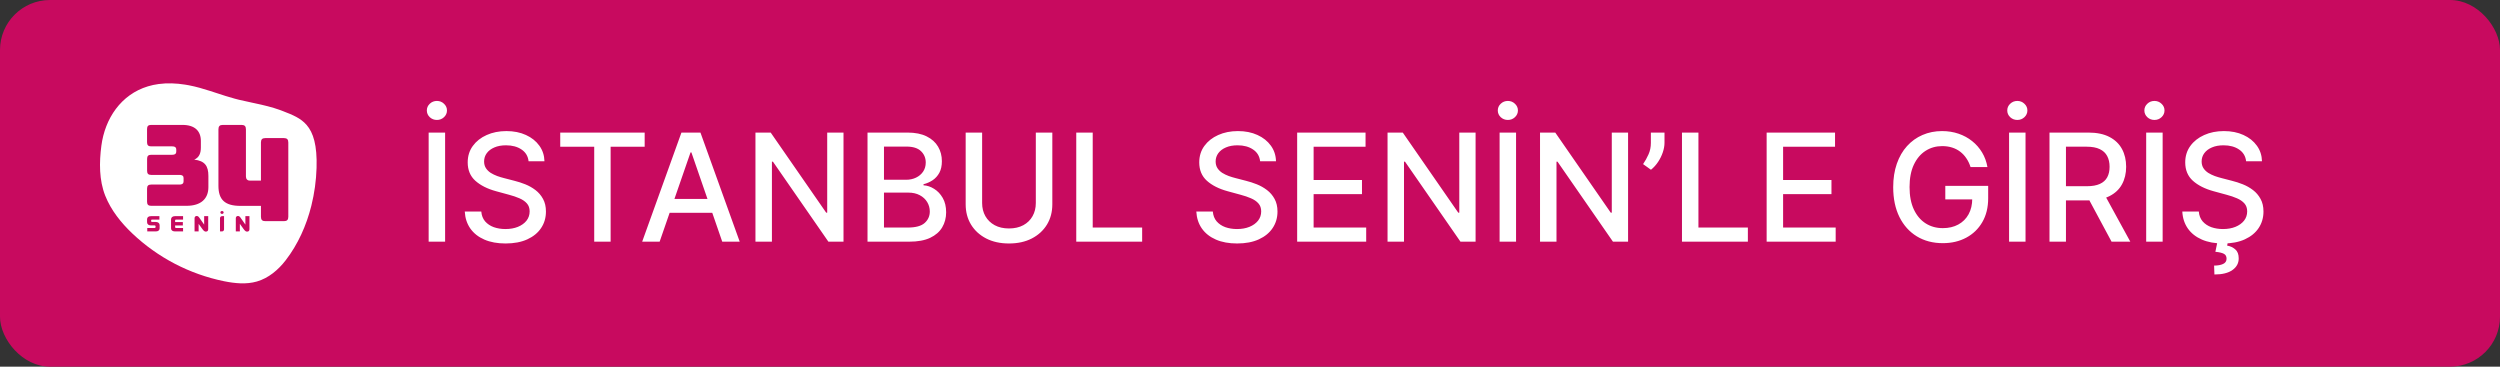
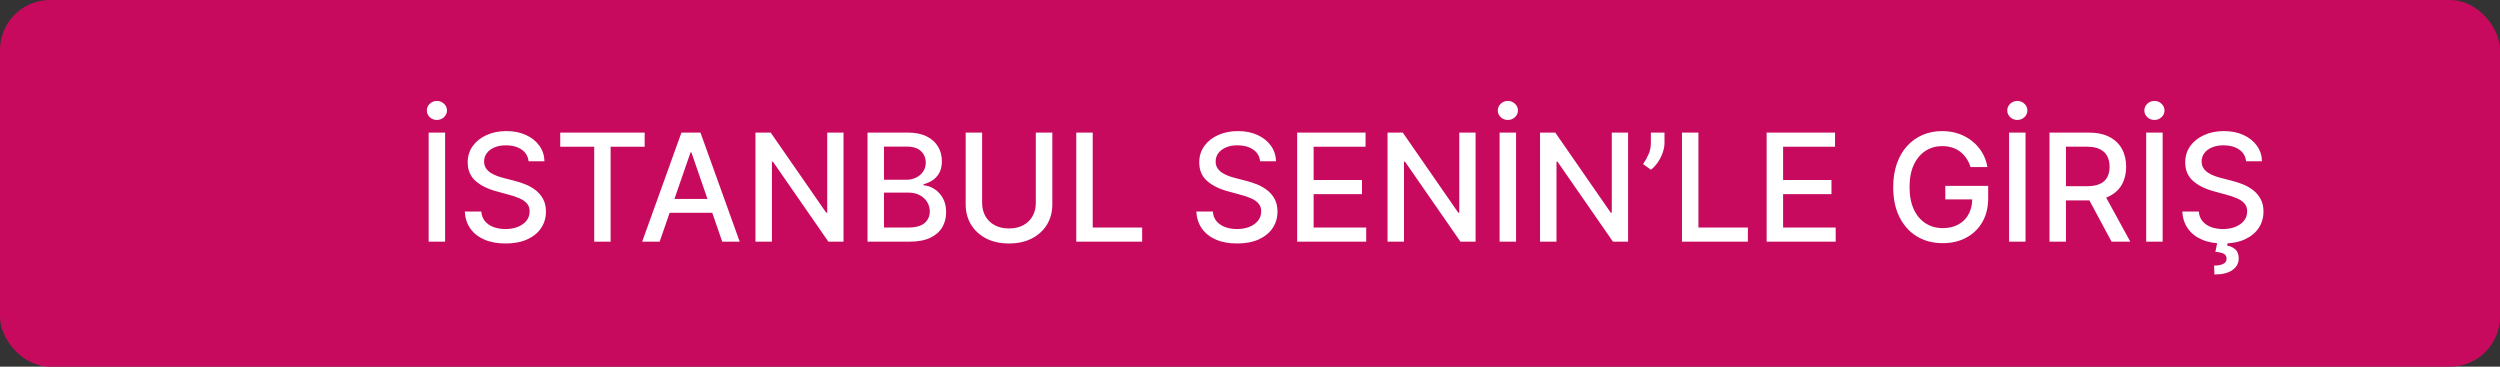
<svg xmlns="http://www.w3.org/2000/svg" width="300" height="44" viewBox="0 0 300 44" fill="none">
  <rect x="0" y="0" width="300" height="44" fill="#333333" stroke="none" />
  <rect width="300" height="44" rx="6" fill="#C80A5F" />
-   <path d="M53.413 15.909V29H51.438V15.909H53.413ZM52.429 14.394C52.097 14.394 51.811 14.283 51.572 14.062C51.338 13.836 51.221 13.568 51.221 13.256C51.221 12.941 51.338 12.673 51.572 12.451C51.811 12.225 52.097 12.112 52.429 12.112C52.761 12.112 53.045 12.225 53.279 12.451C53.518 12.673 53.637 12.941 53.637 13.256C53.637 13.568 53.518 13.836 53.279 14.062C53.045 14.283 52.761 14.394 52.429 14.394ZM63.43 19.348C63.361 18.743 63.08 18.274 62.586 17.942C62.092 17.605 61.469 17.437 60.719 17.437C60.182 17.437 59.718 17.522 59.326 17.692C58.934 17.859 58.629 18.089 58.412 18.383C58.199 18.673 58.092 19.003 58.092 19.374C58.092 19.685 58.165 19.953 58.31 20.179C58.459 20.405 58.653 20.595 58.891 20.748C59.134 20.897 59.394 21.023 59.671 21.125C59.948 21.223 60.215 21.304 60.47 21.368L61.749 21.7C62.166 21.803 62.594 21.941 63.033 22.116C63.472 22.291 63.879 22.521 64.254 22.806C64.629 23.092 64.932 23.445 65.162 23.867C65.396 24.289 65.513 24.794 65.513 25.382C65.513 26.124 65.322 26.782 64.938 27.357C64.559 27.933 64.007 28.386 63.283 28.719C62.562 29.051 61.691 29.217 60.668 29.217C59.688 29.217 58.84 29.062 58.124 28.751C57.408 28.44 56.848 27.999 56.443 27.428C56.038 26.852 55.815 26.171 55.772 25.382H57.754C57.792 25.855 57.945 26.249 58.214 26.565C58.486 26.876 58.834 27.108 59.256 27.261C59.682 27.41 60.148 27.485 60.656 27.485C61.214 27.485 61.71 27.398 62.145 27.223C62.584 27.044 62.929 26.797 63.18 26.482C63.432 26.162 63.557 25.789 63.557 25.363C63.557 24.975 63.447 24.658 63.225 24.41C63.008 24.163 62.712 23.959 62.337 23.797C61.966 23.635 61.546 23.492 61.077 23.369L59.531 22.947C58.482 22.661 57.651 22.241 57.038 21.688C56.428 21.134 56.124 20.401 56.124 19.489C56.124 18.734 56.328 18.076 56.737 17.514C57.146 16.951 57.7 16.514 58.399 16.203C59.098 15.888 59.886 15.73 60.764 15.73C61.651 15.73 62.432 15.886 63.11 16.197C63.792 16.508 64.329 16.936 64.721 17.482C65.113 18.023 65.317 18.645 65.335 19.348H63.43ZM67.228 17.609V15.909H77.36V17.609H73.275V29H71.306V17.609H67.228ZM79.157 29H77.061L81.772 15.909H84.054L88.765 29H86.668L82.967 18.287H82.865L79.157 29ZM79.509 23.874H86.31V25.535H79.509V23.874ZM101.221 15.909V29H99.406L92.752 19.399H92.63V29H90.655V15.909H92.483L99.144 25.523H99.265V15.909H101.221ZM104.102 29V15.909H108.896C109.825 15.909 110.594 16.062 111.204 16.369C111.813 16.672 112.269 17.083 112.572 17.603C112.874 18.119 113.026 18.7 113.026 19.348C113.026 19.893 112.925 20.354 112.725 20.729C112.525 21.099 112.256 21.398 111.92 21.624C111.587 21.845 111.221 22.007 110.82 22.109V22.237C111.255 22.259 111.679 22.399 112.092 22.659C112.51 22.915 112.855 23.279 113.128 23.752C113.401 24.225 113.537 24.8 113.537 25.478C113.537 26.147 113.379 26.748 113.064 27.28C112.753 27.809 112.271 28.229 111.619 28.54C110.967 28.847 110.134 29 109.12 29H104.102ZM106.077 27.306H108.928C109.874 27.306 110.552 27.123 110.961 26.756C111.37 26.39 111.575 25.932 111.575 25.382C111.575 24.969 111.47 24.59 111.261 24.244C111.053 23.899 110.754 23.624 110.366 23.42C109.983 23.215 109.527 23.113 108.999 23.113H106.077V27.306ZM106.077 21.572H108.724C109.167 21.572 109.565 21.487 109.919 21.317C110.277 21.146 110.56 20.908 110.769 20.601C110.982 20.29 111.089 19.923 111.089 19.501C111.089 18.96 110.899 18.506 110.52 18.14C110.141 17.773 109.559 17.59 108.775 17.59H106.077V21.572ZM124.298 15.909H126.279V24.519C126.279 25.435 126.064 26.247 125.634 26.954C125.203 27.658 124.598 28.212 123.819 28.616C123.039 29.017 122.125 29.217 121.076 29.217C120.032 29.217 119.12 29.017 118.341 28.616C117.561 28.212 116.956 27.658 116.525 26.954C116.095 26.247 115.88 25.435 115.88 24.519V15.909H117.855V24.359C117.855 24.952 117.985 25.478 118.245 25.938C118.509 26.398 118.882 26.761 119.363 27.025C119.845 27.285 120.416 27.415 121.076 27.415C121.741 27.415 122.314 27.285 122.796 27.025C123.282 26.761 123.652 26.398 123.908 25.938C124.168 25.478 124.298 24.952 124.298 24.359V15.909ZM129.151 29V15.909H131.126V27.3H137.058V29H129.151ZM151.215 19.348C151.147 18.743 150.865 18.274 150.371 17.942C149.877 17.605 149.255 17.437 148.505 17.437C147.968 17.437 147.503 17.522 147.111 17.692C146.719 17.859 146.414 18.089 146.197 18.383C145.984 18.673 145.877 19.003 145.877 19.374C145.877 19.685 145.95 19.953 146.095 20.179C146.244 20.405 146.438 20.595 146.676 20.748C146.919 20.897 147.179 21.023 147.456 21.125C147.733 21.223 148 21.304 148.255 21.368L149.534 21.7C149.951 21.803 150.38 21.941 150.819 22.116C151.257 22.291 151.664 22.521 152.039 22.806C152.414 23.092 152.717 23.445 152.947 23.867C153.181 24.289 153.299 24.794 153.299 25.382C153.299 26.124 153.107 26.782 152.723 27.357C152.344 27.933 151.792 28.386 151.068 28.719C150.348 29.051 149.476 29.217 148.453 29.217C147.473 29.217 146.625 29.062 145.909 28.751C145.194 28.44 144.633 27.999 144.228 27.428C143.824 26.852 143.6 26.171 143.557 25.382H145.539C145.577 25.855 145.73 26.249 145.999 26.565C146.272 26.876 146.619 27.108 147.041 27.261C147.467 27.41 147.934 27.485 148.441 27.485C148.999 27.485 149.495 27.398 149.93 27.223C150.369 27.044 150.714 26.797 150.966 26.482C151.217 26.162 151.343 25.789 151.343 25.363C151.343 24.975 151.232 24.658 151.01 24.41C150.793 24.163 150.497 23.959 150.122 23.797C149.751 23.635 149.331 23.492 148.863 23.369L147.316 22.947C146.267 22.661 145.436 22.241 144.823 21.688C144.213 21.134 143.909 20.401 143.909 19.489C143.909 18.734 144.113 18.076 144.522 17.514C144.931 16.951 145.485 16.514 146.184 16.203C146.883 15.888 147.672 15.73 148.549 15.73C149.436 15.73 150.218 15.886 150.895 16.197C151.577 16.508 152.114 16.936 152.506 17.482C152.898 18.023 153.103 18.645 153.12 19.348H151.215ZM155.659 29V15.909H163.866V17.609H157.634V21.598H163.438V23.292H157.634V27.3H163.943V29H155.659ZM177.071 15.909V29H175.255L168.601 19.399H168.48V29H166.505V15.909H168.333L174.993 25.523H175.115V15.909H177.071ZM181.927 15.909V29H179.952V15.909H181.927ZM180.943 14.394C180.61 14.394 180.325 14.283 180.086 14.062C179.852 13.836 179.735 13.568 179.735 13.256C179.735 12.941 179.852 12.673 180.086 12.451C180.325 12.225 180.61 12.112 180.943 12.112C181.275 12.112 181.558 12.225 181.793 12.451C182.031 12.673 182.151 12.941 182.151 13.256C182.151 13.568 182.031 13.836 181.793 14.062C181.558 14.283 181.275 14.394 180.943 14.394ZM195.369 15.909V29H193.554L186.9 19.399H186.779V29H184.803V15.909H186.632L193.292 25.523H193.414V15.909H195.369ZM199.74 15.909V17.136C199.74 17.499 199.672 17.88 199.536 18.28C199.403 18.677 199.216 19.058 198.973 19.425C198.73 19.791 198.445 20.107 198.116 20.371L197.17 19.693C197.422 19.327 197.639 18.937 197.822 18.523C198.01 18.11 198.104 17.654 198.104 17.155V15.909H199.74ZM201.837 29V15.909H203.812V27.3H209.744V29H201.837ZM211.997 29V15.909H220.204V17.609H213.972V21.598H219.776V23.292H213.972V27.3H220.281V29H211.997ZM236.466 20.045C236.342 19.657 236.176 19.31 235.967 19.003C235.762 18.692 235.517 18.428 235.232 18.21C234.946 17.989 234.62 17.82 234.254 17.705C233.892 17.59 233.493 17.533 233.059 17.533C232.321 17.533 231.657 17.722 231.064 18.102C230.472 18.481 230.003 19.037 229.658 19.77C229.317 20.499 229.147 21.391 229.147 22.448C229.147 23.509 229.319 24.406 229.664 25.139C230.01 25.872 230.483 26.428 231.083 26.808C231.684 27.187 232.368 27.376 233.135 27.376C233.847 27.376 234.467 27.232 234.995 26.942C235.528 26.652 235.939 26.243 236.229 25.715C236.523 25.182 236.67 24.555 236.67 23.835L237.181 23.931H233.436V22.301H238.581V23.791C238.581 24.89 238.347 25.845 237.878 26.654C237.414 27.459 236.77 28.082 235.948 28.521C235.13 28.959 234.192 29.179 233.135 29.179C231.951 29.179 230.911 28.906 230.016 28.361C229.125 27.815 228.431 27.042 227.932 26.041C227.434 25.035 227.184 23.842 227.184 22.461C227.184 21.417 227.329 20.479 227.619 19.648C227.909 18.817 228.316 18.112 228.84 17.533C229.368 16.949 229.988 16.504 230.7 16.197C231.416 15.886 232.198 15.73 233.046 15.73C233.753 15.73 234.412 15.835 235.021 16.043C235.635 16.252 236.18 16.548 236.657 16.932C237.139 17.315 237.537 17.771 237.853 18.3C238.168 18.824 238.381 19.405 238.492 20.045H236.466ZM243.064 15.909V29H241.089V15.909H243.064ZM242.079 14.394C241.747 14.394 241.461 14.283 241.223 14.062C240.988 13.836 240.871 13.568 240.871 13.256C240.871 12.941 240.988 12.673 241.223 12.451C241.461 12.225 241.747 12.112 242.079 12.112C242.412 12.112 242.695 12.225 242.93 12.451C243.168 12.673 243.287 12.941 243.287 13.256C243.287 13.568 243.168 13.836 242.93 14.062C242.695 14.283 242.412 14.394 242.079 14.394ZM245.94 29V15.909H250.606C251.621 15.909 252.462 16.084 253.131 16.433C253.805 16.783 254.307 17.266 254.64 17.884C254.972 18.498 255.138 19.207 255.138 20.013C255.138 20.814 254.97 21.519 254.633 22.129C254.301 22.734 253.798 23.204 253.125 23.541C252.456 23.878 251.614 24.046 250.6 24.046H247.065V22.346H250.421C251.06 22.346 251.58 22.254 251.981 22.071C252.385 21.888 252.682 21.621 252.869 21.272C253.057 20.923 253.15 20.503 253.15 20.013C253.15 19.518 253.055 19.09 252.863 18.728C252.675 18.366 252.379 18.089 251.974 17.897C251.574 17.701 251.047 17.603 250.395 17.603H247.915V29H245.94ZM252.403 23.094L255.637 29H253.387L250.216 23.094H252.403ZM259.517 15.909V29H257.542V15.909H259.517ZM258.532 14.394C258.2 14.394 257.915 14.283 257.676 14.062C257.442 13.836 257.324 13.568 257.324 13.256C257.324 12.941 257.442 12.673 257.676 12.451C257.915 12.225 258.2 12.112 258.532 12.112C258.865 12.112 259.148 12.225 259.383 12.451C259.621 12.673 259.741 12.941 259.741 13.256C259.741 13.568 259.621 13.836 259.383 14.062C259.148 14.283 258.865 14.394 258.532 14.394ZM269.533 19.348C269.465 18.743 269.184 18.274 268.689 17.942C268.195 17.605 267.573 17.437 266.823 17.437C266.286 17.437 265.822 17.522 265.43 17.692C265.037 17.859 264.733 18.089 264.515 18.383C264.302 18.673 264.196 19.003 264.196 19.374C264.196 19.685 264.268 19.953 264.413 20.179C264.562 20.405 264.756 20.595 264.995 20.748C265.238 20.897 265.498 21.023 265.775 21.125C266.052 21.223 266.318 21.304 266.574 21.368L267.852 21.7C268.27 21.803 268.698 21.941 269.137 22.116C269.576 22.291 269.983 22.521 270.358 22.806C270.733 23.092 271.035 23.445 271.265 23.867C271.5 24.289 271.617 24.794 271.617 25.382C271.617 26.124 271.425 26.782 271.042 27.357C270.662 27.933 270.111 28.386 269.386 28.719C268.666 29.051 267.795 29.217 266.772 29.217C265.792 29.217 264.944 29.062 264.228 28.751C263.512 28.44 262.952 27.999 262.547 27.428C262.142 26.852 261.918 26.171 261.876 25.382H263.857C263.895 25.855 264.049 26.249 264.317 26.565C264.59 26.876 264.937 27.108 265.359 27.261C265.785 27.41 266.252 27.485 266.759 27.485C267.317 27.485 267.814 27.398 268.248 27.223C268.687 27.044 269.032 26.797 269.284 26.482C269.535 26.162 269.661 25.789 269.661 25.363C269.661 24.975 269.55 24.658 269.329 24.41C269.111 24.163 268.815 23.959 268.44 23.797C268.069 23.635 267.65 23.492 267.181 23.369L265.634 22.947C264.586 22.661 263.755 22.241 263.141 21.688C262.532 21.134 262.227 20.401 262.227 19.489C262.227 18.734 262.432 18.076 262.841 17.514C263.25 16.951 263.804 16.514 264.503 16.203C265.202 15.888 265.99 15.73 266.868 15.73C267.754 15.73 268.536 15.886 269.214 16.197C269.895 16.508 270.432 16.936 270.824 17.482C271.216 18.023 271.421 18.645 271.438 19.348H269.533ZM266.107 28.949H267.36L267.258 29.473C267.628 29.533 267.952 29.682 268.229 29.921C268.506 30.159 268.645 30.519 268.645 31.001C268.649 31.576 268.4 32.043 267.897 32.401C267.398 32.758 266.676 32.938 265.73 32.938L265.692 31.87C266.135 31.87 266.493 31.806 266.765 31.678C267.042 31.55 267.183 31.344 267.187 31.058C267.192 30.773 267.085 30.572 266.868 30.457C266.655 30.342 266.314 30.261 265.845 30.215L266.107 28.949Z" fill="white" />
-   <path fill-rule="evenodd" clip-rule="evenodd" d="M36.79 14.989C36.077 14.167 35.109 13.788 34.044 13.37L33.88 13.306C33.794 13.272 33.707 13.24 33.62 13.208C32.63 12.846 31.603 12.611 30.573 12.39L30.294 12.33C29.748 12.214 29.201 12.097 28.66 11.967C28.501 11.928 28.344 11.887 28.187 11.845C27.456 11.648 26.735 11.412 26.015 11.176C25.755 11.091 25.495 11.006 25.234 10.922C24.388 10.651 23.536 10.4 22.66 10.233C22.505 10.203 22.346 10.177 22.189 10.152C21.143 9.988 20.076 9.943 19.034 10.084C18.599 10.142 18.169 10.234 17.75 10.361C14.52 11.341 12.593 14.218 12.163 17.497C11.903 19.472 11.884 21.623 12.633 23.497C13.326 25.232 14.526 26.729 15.861 27.999C18.923 30.907 22.741 32.898 26.879 33.745C28.183 34.008 29.55 34.15 30.831 33.779C32.218 33.376 33.388 32.394 34.278 31.239C35.756 29.324 36.768 27.063 37.36 24.696C37.73 23.208 37.94 21.685 37.987 20.152C38.072 17.407 37.594 15.917 36.79 14.989ZM25.007 22.459C25.007 23.847 24.117 24.697 22.392 24.697H18.133C17.796 24.697 17.647 24.548 17.647 24.211V22.634C17.647 22.297 17.796 22.148 18.133 22.148H21.517C21.948 22.148 22.029 21.959 22.029 21.744V21.38C22.029 21.164 21.948 20.989 21.517 20.989H18.137C17.8 20.989 17.652 20.84 17.652 20.503V19.06C17.652 18.723 17.8 18.574 18.137 18.574H20.641C21.072 18.574 21.153 18.386 21.153 18.17V17.967C21.153 17.752 21.072 17.563 20.641 17.563H18.131C17.794 17.563 17.646 17.415 17.646 17.078V15.475C17.646 15.137 17.794 14.989 18.131 14.989H21.893C23.389 14.989 24.104 15.731 24.104 16.917V17.699C24.104 18.387 23.902 18.899 23.308 19.155C24.589 19.303 25.007 19.924 25.007 21.11V22.459ZM34.597 26.016C34.597 26.379 34.437 26.539 34.074 26.539H31.836C31.473 26.539 31.313 26.379 31.313 26.016V24.706H28.857C26.968 24.706 26.212 23.95 26.212 22.294V15.512C26.212 15.149 26.372 14.989 26.735 14.989H28.988C29.351 14.989 29.511 15.149 29.511 15.512V21.175C29.511 21.48 29.685 21.669 29.961 21.669H31.313V17.094C31.313 16.731 31.473 16.571 31.836 16.571H34.074C34.437 16.571 34.597 16.731 34.597 17.094V26.016ZM18.696 26.636H18.255C18.172 26.636 18.133 26.594 18.133 26.502V26.486C18.133 26.393 18.171 26.349 18.255 26.349H19.128V25.939H18.107C17.824 25.939 17.648 26.079 17.648 26.305V26.666C17.648 26.898 17.828 27.049 18.107 27.049H18.548C18.631 27.049 18.67 27.092 18.67 27.183V27.222C18.67 27.315 18.631 27.358 18.548 27.358H17.672V27.771H18.696C18.979 27.771 19.155 27.631 19.155 27.406V27.022C19.155 26.787 18.975 26.636 18.696 26.636ZM20.526 27.404V26.323C20.526 26.09 20.706 25.939 20.985 25.939H21.969V26.349H21.136C21.052 26.349 21.013 26.392 21.013 26.484V26.648H21.943V27.058H21.013V27.223C21.013 27.315 21.052 27.359 21.136 27.359H21.969V27.769H20.985C20.702 27.769 20.526 27.629 20.526 27.404ZM24.499 26.952L23.895 26.093C23.812 25.977 23.714 25.918 23.603 25.918C23.45 25.918 23.347 26.027 23.347 26.189V27.77H23.834V26.864L24.301 27.508C24.48 27.757 24.599 27.792 24.701 27.792C24.89 27.792 24.985 27.692 24.985 27.496V25.939H24.499V26.952ZM26.444 25.496C26.444 25.4 26.532 25.322 26.641 25.322C26.75 25.322 26.839 25.4 26.839 25.496C26.839 25.592 26.75 25.669 26.641 25.669C26.532 25.669 26.444 25.593 26.444 25.496ZM26.399 27.77H26.642C26.707 27.77 26.769 27.745 26.814 27.699C26.86 27.653 26.886 27.591 26.886 27.527V25.939H26.642C26.578 25.939 26.516 25.965 26.47 26.011C26.425 26.056 26.399 26.118 26.399 26.183V27.77ZM29.447 26.952V25.939H29.934V27.497C29.934 27.694 29.838 27.793 29.65 27.793C29.548 27.793 29.429 27.759 29.25 27.51L28.783 26.864V27.77H28.296V26.189C28.296 26.027 28.398 25.918 28.551 25.918C28.663 25.918 28.761 25.977 28.843 26.093L29.447 26.952Z" fill="white" />
+   <path d="M53.413 15.909V29H51.438V15.909H53.413ZM52.429 14.394C52.097 14.394 51.811 14.283 51.572 14.062C51.338 13.836 51.221 13.568 51.221 13.256C51.221 12.941 51.338 12.673 51.572 12.451C51.811 12.225 52.097 12.112 52.429 12.112C52.761 12.112 53.045 12.225 53.279 12.451C53.518 12.673 53.637 12.941 53.637 13.256C53.637 13.568 53.518 13.836 53.279 14.062C53.045 14.283 52.761 14.394 52.429 14.394ZM63.43 19.348C63.361 18.743 63.08 18.274 62.586 17.942C62.092 17.605 61.469 17.437 60.719 17.437C60.182 17.437 59.718 17.522 59.326 17.692C58.934 17.859 58.629 18.089 58.412 18.383C58.199 18.673 58.092 19.003 58.092 19.374C58.092 19.685 58.165 19.953 58.31 20.179C58.459 20.405 58.653 20.595 58.891 20.748C59.134 20.897 59.394 21.023 59.671 21.125C59.948 21.223 60.215 21.304 60.47 21.368L61.749 21.7C62.166 21.803 62.594 21.941 63.033 22.116C63.472 22.291 63.879 22.521 64.254 22.806C64.629 23.092 64.932 23.445 65.162 23.867C65.396 24.289 65.513 24.794 65.513 25.382C65.513 26.124 65.322 26.782 64.938 27.357C64.559 27.933 64.007 28.386 63.283 28.719C62.562 29.051 61.691 29.217 60.668 29.217C59.688 29.217 58.84 29.062 58.124 28.751C57.408 28.44 56.848 27.999 56.443 27.428C56.038 26.852 55.815 26.171 55.772 25.382H57.754C57.792 25.855 57.945 26.249 58.214 26.565C58.486 26.876 58.834 27.108 59.256 27.261C59.682 27.41 60.148 27.485 60.656 27.485C61.214 27.485 61.71 27.398 62.145 27.223C62.584 27.044 62.929 26.797 63.18 26.482C63.432 26.162 63.557 25.789 63.557 25.363C63.557 24.975 63.447 24.658 63.225 24.41C63.008 24.163 62.712 23.959 62.337 23.797C61.966 23.635 61.546 23.492 61.077 23.369L59.531 22.947C58.482 22.661 57.651 22.241 57.038 21.688C56.428 21.134 56.124 20.401 56.124 19.489C56.124 18.734 56.328 18.076 56.737 17.514C57.146 16.951 57.7 16.514 58.399 16.203C59.098 15.888 59.886 15.73 60.764 15.73C61.651 15.73 62.432 15.886 63.11 16.197C63.792 16.508 64.329 16.936 64.721 17.482C65.113 18.023 65.317 18.645 65.335 19.348H63.43ZM67.228 17.609V15.909H77.36V17.609H73.275V29H71.306V17.609H67.228ZM79.157 29H77.061L81.772 15.909H84.054L88.765 29H86.668L82.967 18.287H82.865L79.157 29ZM79.509 23.874H86.31V25.535H79.509V23.874ZM101.221 15.909V29H99.406L92.752 19.399H92.63V29H90.655V15.909H92.483L99.144 25.523H99.265V15.909H101.221ZM104.102 29V15.909H108.896C109.825 15.909 110.594 16.062 111.204 16.369C111.813 16.672 112.269 17.083 112.572 17.603C112.874 18.119 113.026 18.7 113.026 19.348C113.026 19.893 112.925 20.354 112.725 20.729C112.525 21.099 112.256 21.398 111.92 21.624C111.587 21.845 111.221 22.007 110.82 22.109V22.237C111.255 22.259 111.679 22.399 112.092 22.659C112.51 22.915 112.855 23.279 113.128 23.752C113.401 24.225 113.537 24.8 113.537 25.478C113.537 26.147 113.379 26.748 113.064 27.28C112.753 27.809 112.271 28.229 111.619 28.54C110.967 28.847 110.134 29 109.12 29H104.102ZM106.077 27.306H108.928C109.874 27.306 110.552 27.123 110.961 26.756C111.37 26.39 111.575 25.932 111.575 25.382C111.575 24.969 111.47 24.59 111.261 24.244C111.053 23.899 110.754 23.624 110.366 23.42C109.983 23.215 109.527 23.113 108.999 23.113H106.077V27.306ZM106.077 21.572H108.724C109.167 21.572 109.565 21.487 109.919 21.317C110.277 21.146 110.56 20.908 110.769 20.601C110.982 20.29 111.089 19.923 111.089 19.501C111.089 18.96 110.899 18.506 110.52 18.14C110.141 17.773 109.559 17.59 108.775 17.59H106.077V21.572ZM124.298 15.909H126.279V24.519C126.279 25.435 126.064 26.247 125.634 26.954C125.203 27.658 124.598 28.212 123.819 28.616C123.039 29.017 122.125 29.217 121.076 29.217C120.032 29.217 119.12 29.017 118.341 28.616C117.561 28.212 116.956 27.658 116.525 26.954C116.095 26.247 115.88 25.435 115.88 24.519V15.909H117.855V24.359C117.855 24.952 117.985 25.478 118.245 25.938C118.509 26.398 118.882 26.761 119.363 27.025C119.845 27.285 120.416 27.415 121.076 27.415C121.741 27.415 122.314 27.285 122.796 27.025C123.282 26.761 123.652 26.398 123.908 25.938C124.168 25.478 124.298 24.952 124.298 24.359V15.909ZM129.151 29V15.909H131.126V27.3H137.058V29H129.151ZM151.215 19.348C151.147 18.743 150.865 18.274 150.371 17.942C149.877 17.605 149.255 17.437 148.505 17.437C147.968 17.437 147.503 17.522 147.111 17.692C146.719 17.859 146.414 18.089 146.197 18.383C145.984 18.673 145.877 19.003 145.877 19.374C145.877 19.685 145.95 19.953 146.095 20.179C146.244 20.405 146.438 20.595 146.676 20.748C146.919 20.897 147.179 21.023 147.456 21.125C147.733 21.223 148 21.304 148.255 21.368L149.534 21.7C149.951 21.803 150.38 21.941 150.819 22.116C151.257 22.291 151.664 22.521 152.039 22.806C152.414 23.092 152.717 23.445 152.947 23.867C153.181 24.289 153.299 24.794 153.299 25.382C153.299 26.124 153.107 26.782 152.723 27.357C152.344 27.933 151.792 28.386 151.068 28.719C150.348 29.051 149.476 29.217 148.453 29.217C147.473 29.217 146.625 29.062 145.909 28.751C145.194 28.44 144.633 27.999 144.228 27.428C143.824 26.852 143.6 26.171 143.557 25.382H145.539C145.577 25.855 145.73 26.249 145.999 26.565C146.272 26.876 146.619 27.108 147.041 27.261C147.467 27.41 147.934 27.485 148.441 27.485C148.999 27.485 149.495 27.398 149.93 27.223C150.369 27.044 150.714 26.797 150.966 26.482C151.217 26.162 151.343 25.789 151.343 25.363C151.343 24.975 151.232 24.658 151.01 24.41C150.793 24.163 150.497 23.959 150.122 23.797C149.751 23.635 149.331 23.492 148.863 23.369L147.316 22.947C146.267 22.661 145.436 22.241 144.823 21.688C144.213 21.134 143.909 20.401 143.909 19.489C143.909 18.734 144.113 18.076 144.522 17.514C144.931 16.951 145.485 16.514 146.184 16.203C146.883 15.888 147.672 15.73 148.549 15.73C149.436 15.73 150.218 15.886 150.895 16.197C151.577 16.508 152.114 16.936 152.506 17.482C152.898 18.023 153.103 18.645 153.12 19.348H151.215M155.659 29V15.909H163.866V17.609H157.634V21.598H163.438V23.292H157.634V27.3H163.943V29H155.659ZM177.071 15.909V29H175.255L168.601 19.399H168.48V29H166.505V15.909H168.333L174.993 25.523H175.115V15.909H177.071ZM181.927 15.909V29H179.952V15.909H181.927ZM180.943 14.394C180.61 14.394 180.325 14.283 180.086 14.062C179.852 13.836 179.735 13.568 179.735 13.256C179.735 12.941 179.852 12.673 180.086 12.451C180.325 12.225 180.61 12.112 180.943 12.112C181.275 12.112 181.558 12.225 181.793 12.451C182.031 12.673 182.151 12.941 182.151 13.256C182.151 13.568 182.031 13.836 181.793 14.062C181.558 14.283 181.275 14.394 180.943 14.394ZM195.369 15.909V29H193.554L186.9 19.399H186.779V29H184.803V15.909H186.632L193.292 25.523H193.414V15.909H195.369ZM199.74 15.909V17.136C199.74 17.499 199.672 17.88 199.536 18.28C199.403 18.677 199.216 19.058 198.973 19.425C198.73 19.791 198.445 20.107 198.116 20.371L197.17 19.693C197.422 19.327 197.639 18.937 197.822 18.523C198.01 18.11 198.104 17.654 198.104 17.155V15.909H199.74ZM201.837 29V15.909H203.812V27.3H209.744V29H201.837ZM211.997 29V15.909H220.204V17.609H213.972V21.598H219.776V23.292H213.972V27.3H220.281V29H211.997ZM236.466 20.045C236.342 19.657 236.176 19.31 235.967 19.003C235.762 18.692 235.517 18.428 235.232 18.21C234.946 17.989 234.62 17.82 234.254 17.705C233.892 17.59 233.493 17.533 233.059 17.533C232.321 17.533 231.657 17.722 231.064 18.102C230.472 18.481 230.003 19.037 229.658 19.77C229.317 20.499 229.147 21.391 229.147 22.448C229.147 23.509 229.319 24.406 229.664 25.139C230.01 25.872 230.483 26.428 231.083 26.808C231.684 27.187 232.368 27.376 233.135 27.376C233.847 27.376 234.467 27.232 234.995 26.942C235.528 26.652 235.939 26.243 236.229 25.715C236.523 25.182 236.67 24.555 236.67 23.835L237.181 23.931H233.436V22.301H238.581V23.791C238.581 24.89 238.347 25.845 237.878 26.654C237.414 27.459 236.77 28.082 235.948 28.521C235.13 28.959 234.192 29.179 233.135 29.179C231.951 29.179 230.911 28.906 230.016 28.361C229.125 27.815 228.431 27.042 227.932 26.041C227.434 25.035 227.184 23.842 227.184 22.461C227.184 21.417 227.329 20.479 227.619 19.648C227.909 18.817 228.316 18.112 228.84 17.533C229.368 16.949 229.988 16.504 230.7 16.197C231.416 15.886 232.198 15.73 233.046 15.73C233.753 15.73 234.412 15.835 235.021 16.043C235.635 16.252 236.18 16.548 236.657 16.932C237.139 17.315 237.537 17.771 237.853 18.3C238.168 18.824 238.381 19.405 238.492 20.045H236.466ZM243.064 15.909V29H241.089V15.909H243.064ZM242.079 14.394C241.747 14.394 241.461 14.283 241.223 14.062C240.988 13.836 240.871 13.568 240.871 13.256C240.871 12.941 240.988 12.673 241.223 12.451C241.461 12.225 241.747 12.112 242.079 12.112C242.412 12.112 242.695 12.225 242.93 12.451C243.168 12.673 243.287 12.941 243.287 13.256C243.287 13.568 243.168 13.836 242.93 14.062C242.695 14.283 242.412 14.394 242.079 14.394ZM245.94 29V15.909H250.606C251.621 15.909 252.462 16.084 253.131 16.433C253.805 16.783 254.307 17.266 254.64 17.884C254.972 18.498 255.138 19.207 255.138 20.013C255.138 20.814 254.97 21.519 254.633 22.129C254.301 22.734 253.798 23.204 253.125 23.541C252.456 23.878 251.614 24.046 250.6 24.046H247.065V22.346H250.421C251.06 22.346 251.58 22.254 251.981 22.071C252.385 21.888 252.682 21.621 252.869 21.272C253.057 20.923 253.15 20.503 253.15 20.013C253.15 19.518 253.055 19.09 252.863 18.728C252.675 18.366 252.379 18.089 251.974 17.897C251.574 17.701 251.047 17.603 250.395 17.603H247.915V29H245.94ZM252.403 23.094L255.637 29H253.387L250.216 23.094H252.403ZM259.517 15.909V29H257.542V15.909H259.517ZM258.532 14.394C258.2 14.394 257.915 14.283 257.676 14.062C257.442 13.836 257.324 13.568 257.324 13.256C257.324 12.941 257.442 12.673 257.676 12.451C257.915 12.225 258.2 12.112 258.532 12.112C258.865 12.112 259.148 12.225 259.383 12.451C259.621 12.673 259.741 12.941 259.741 13.256C259.741 13.568 259.621 13.836 259.383 14.062C259.148 14.283 258.865 14.394 258.532 14.394ZM269.533 19.348C269.465 18.743 269.184 18.274 268.689 17.942C268.195 17.605 267.573 17.437 266.823 17.437C266.286 17.437 265.822 17.522 265.43 17.692C265.037 17.859 264.733 18.089 264.515 18.383C264.302 18.673 264.196 19.003 264.196 19.374C264.196 19.685 264.268 19.953 264.413 20.179C264.562 20.405 264.756 20.595 264.995 20.748C265.238 20.897 265.498 21.023 265.775 21.125C266.052 21.223 266.318 21.304 266.574 21.368L267.852 21.7C268.27 21.803 268.698 21.941 269.137 22.116C269.576 22.291 269.983 22.521 270.358 22.806C270.733 23.092 271.035 23.445 271.265 23.867C271.5 24.289 271.617 24.794 271.617 25.382C271.617 26.124 271.425 26.782 271.042 27.357C270.662 27.933 270.111 28.386 269.386 28.719C268.666 29.051 267.795 29.217 266.772 29.217C265.792 29.217 264.944 29.062 264.228 28.751C263.512 28.44 262.952 27.999 262.547 27.428C262.142 26.852 261.918 26.171 261.876 25.382H263.857C263.895 25.855 264.049 26.249 264.317 26.565C264.59 26.876 264.937 27.108 265.359 27.261C265.785 27.41 266.252 27.485 266.759 27.485C267.317 27.485 267.814 27.398 268.248 27.223C268.687 27.044 269.032 26.797 269.284 26.482C269.535 26.162 269.661 25.789 269.661 25.363C269.661 24.975 269.55 24.658 269.329 24.41C269.111 24.163 268.815 23.959 268.44 23.797C268.069 23.635 267.65 23.492 267.181 23.369L265.634 22.947C264.586 22.661 263.755 22.241 263.141 21.688C262.532 21.134 262.227 20.401 262.227 19.489C262.227 18.734 262.432 18.076 262.841 17.514C263.25 16.951 263.804 16.514 264.503 16.203C265.202 15.888 265.99 15.73 266.868 15.73C267.754 15.73 268.536 15.886 269.214 16.197C269.895 16.508 270.432 16.936 270.824 17.482C271.216 18.023 271.421 18.645 271.438 19.348H269.533ZM266.107 28.949H267.36L267.258 29.473C267.628 29.533 267.952 29.682 268.229 29.921C268.506 30.159 268.645 30.519 268.645 31.001C268.649 31.576 268.4 32.043 267.897 32.401C267.398 32.758 266.676 32.938 265.73 32.938L265.692 31.87C266.135 31.87 266.493 31.806 266.765 31.678C267.042 31.55 267.183 31.344 267.187 31.058C267.192 30.773 267.085 30.572 266.868 30.457C266.655 30.342 266.314 30.261 265.845 30.215L266.107 28.949Z" fill="white" />
</svg>